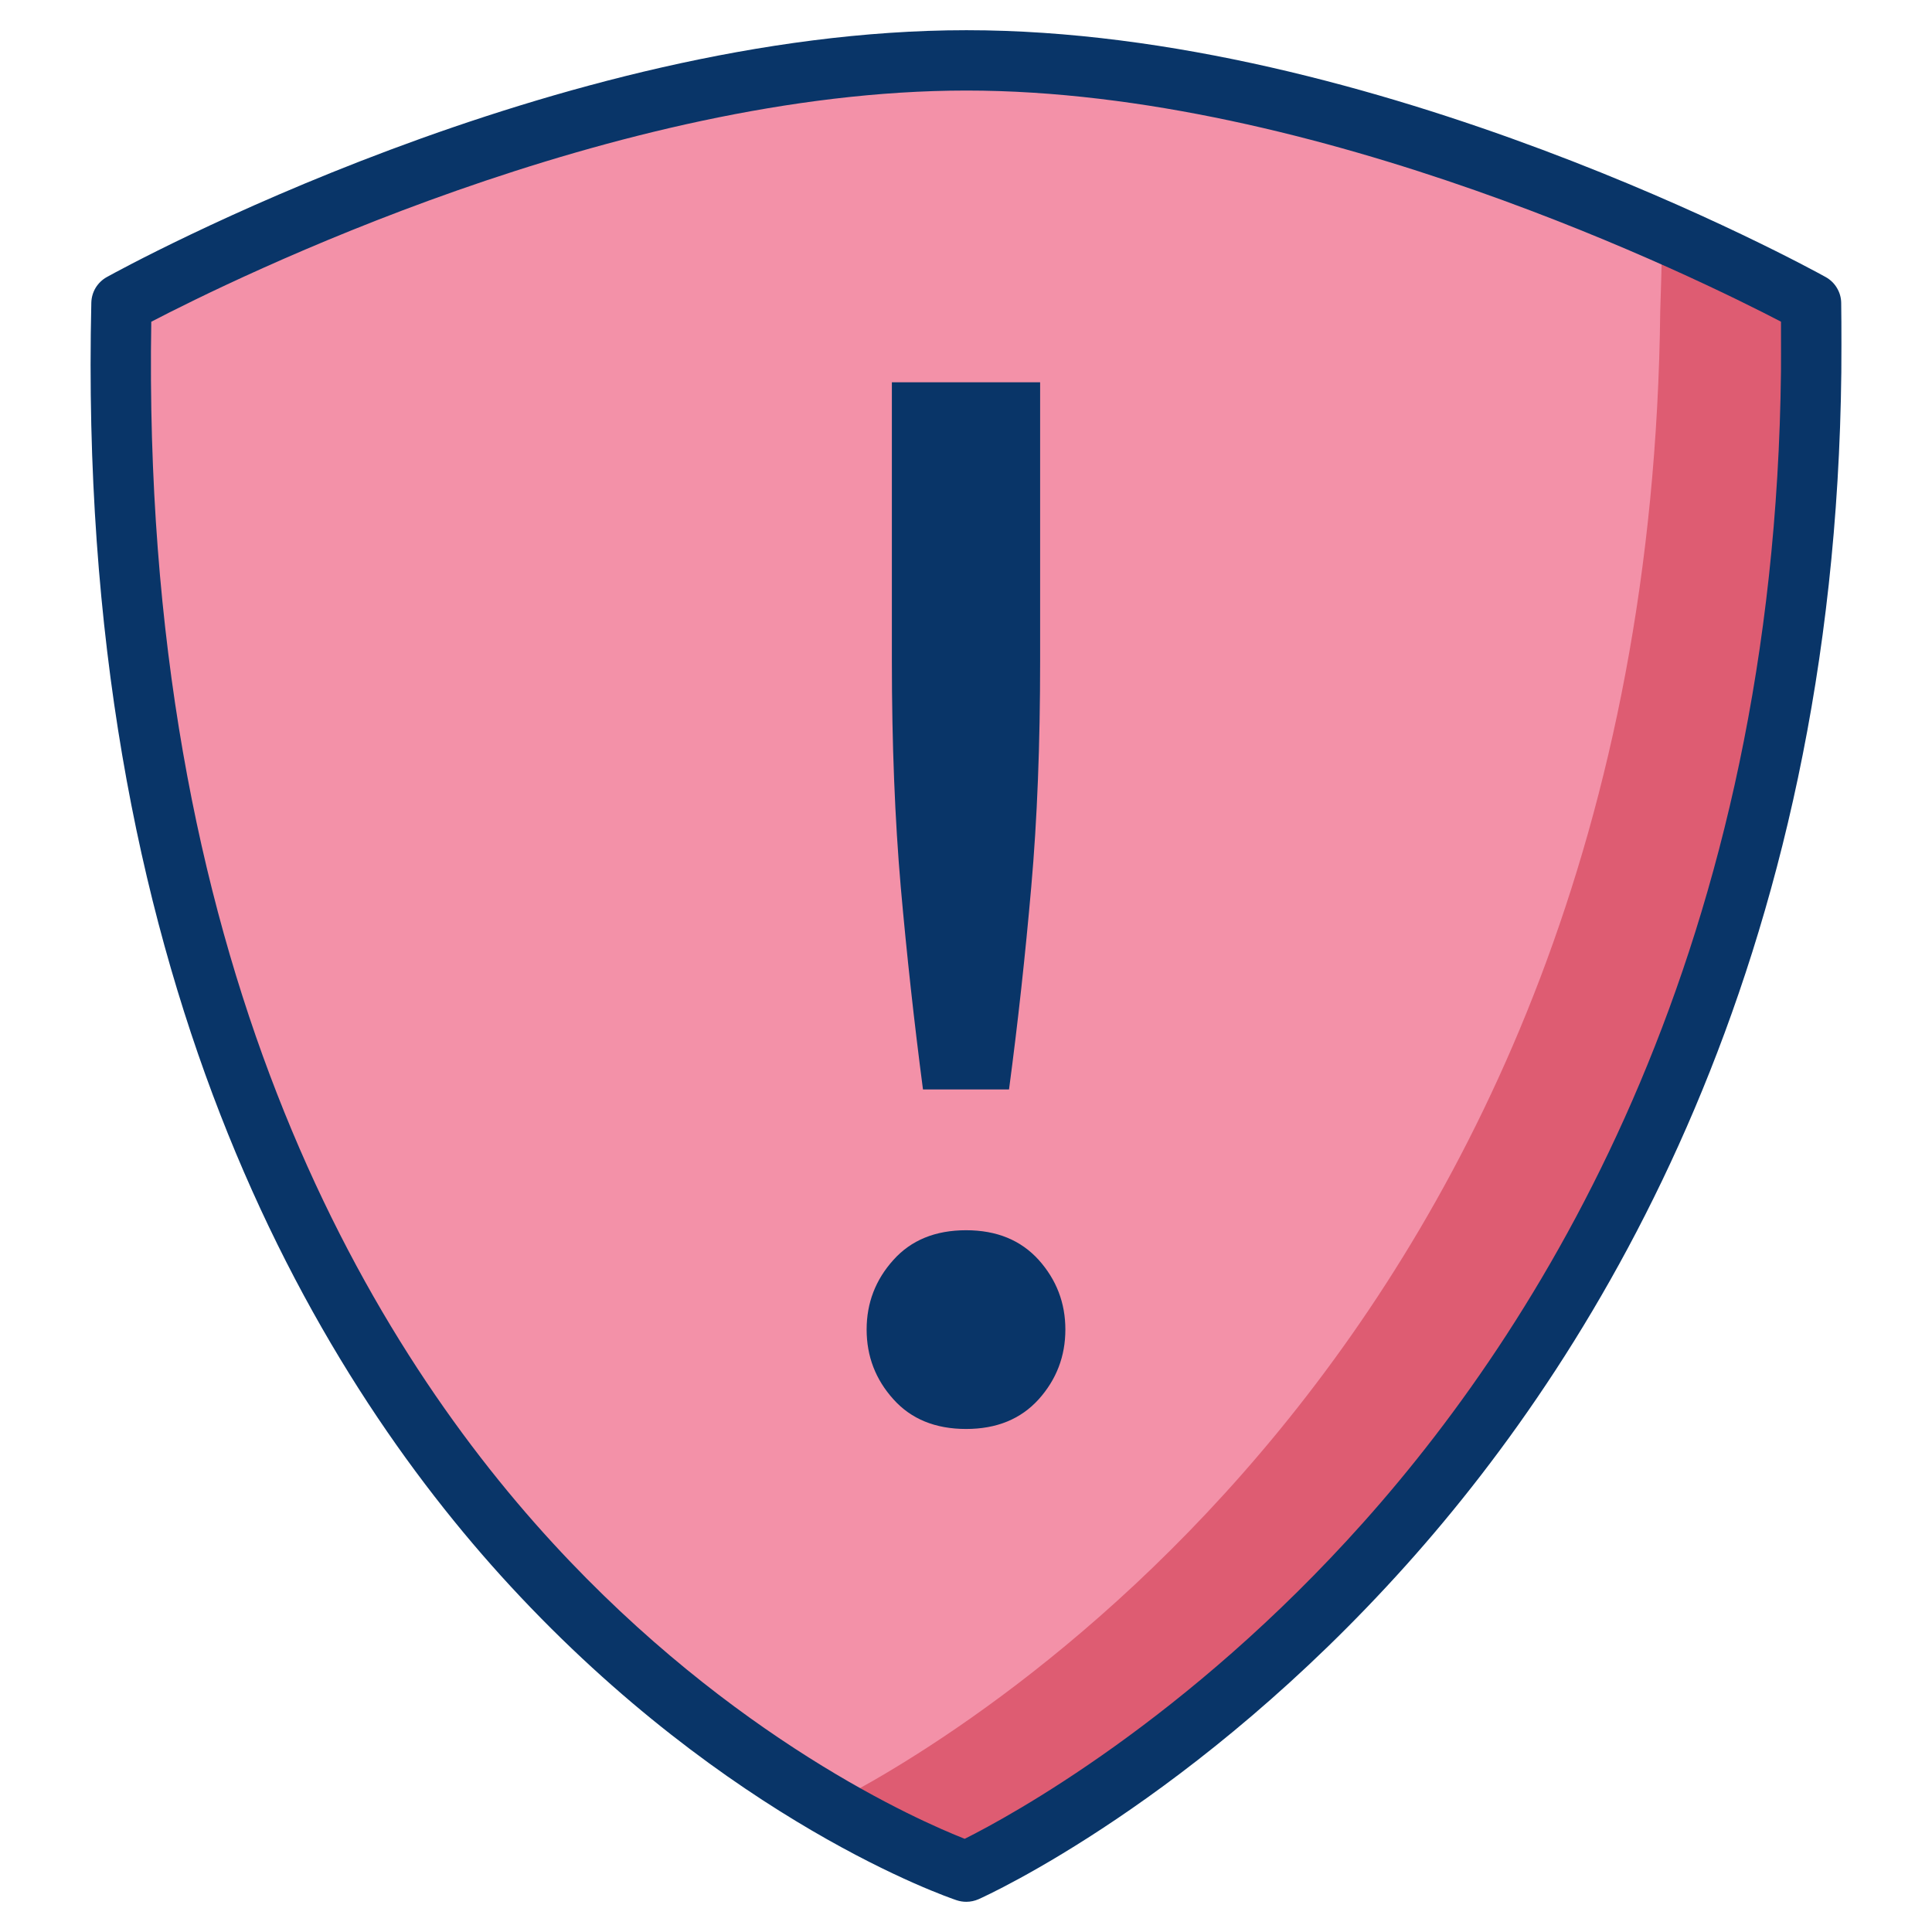
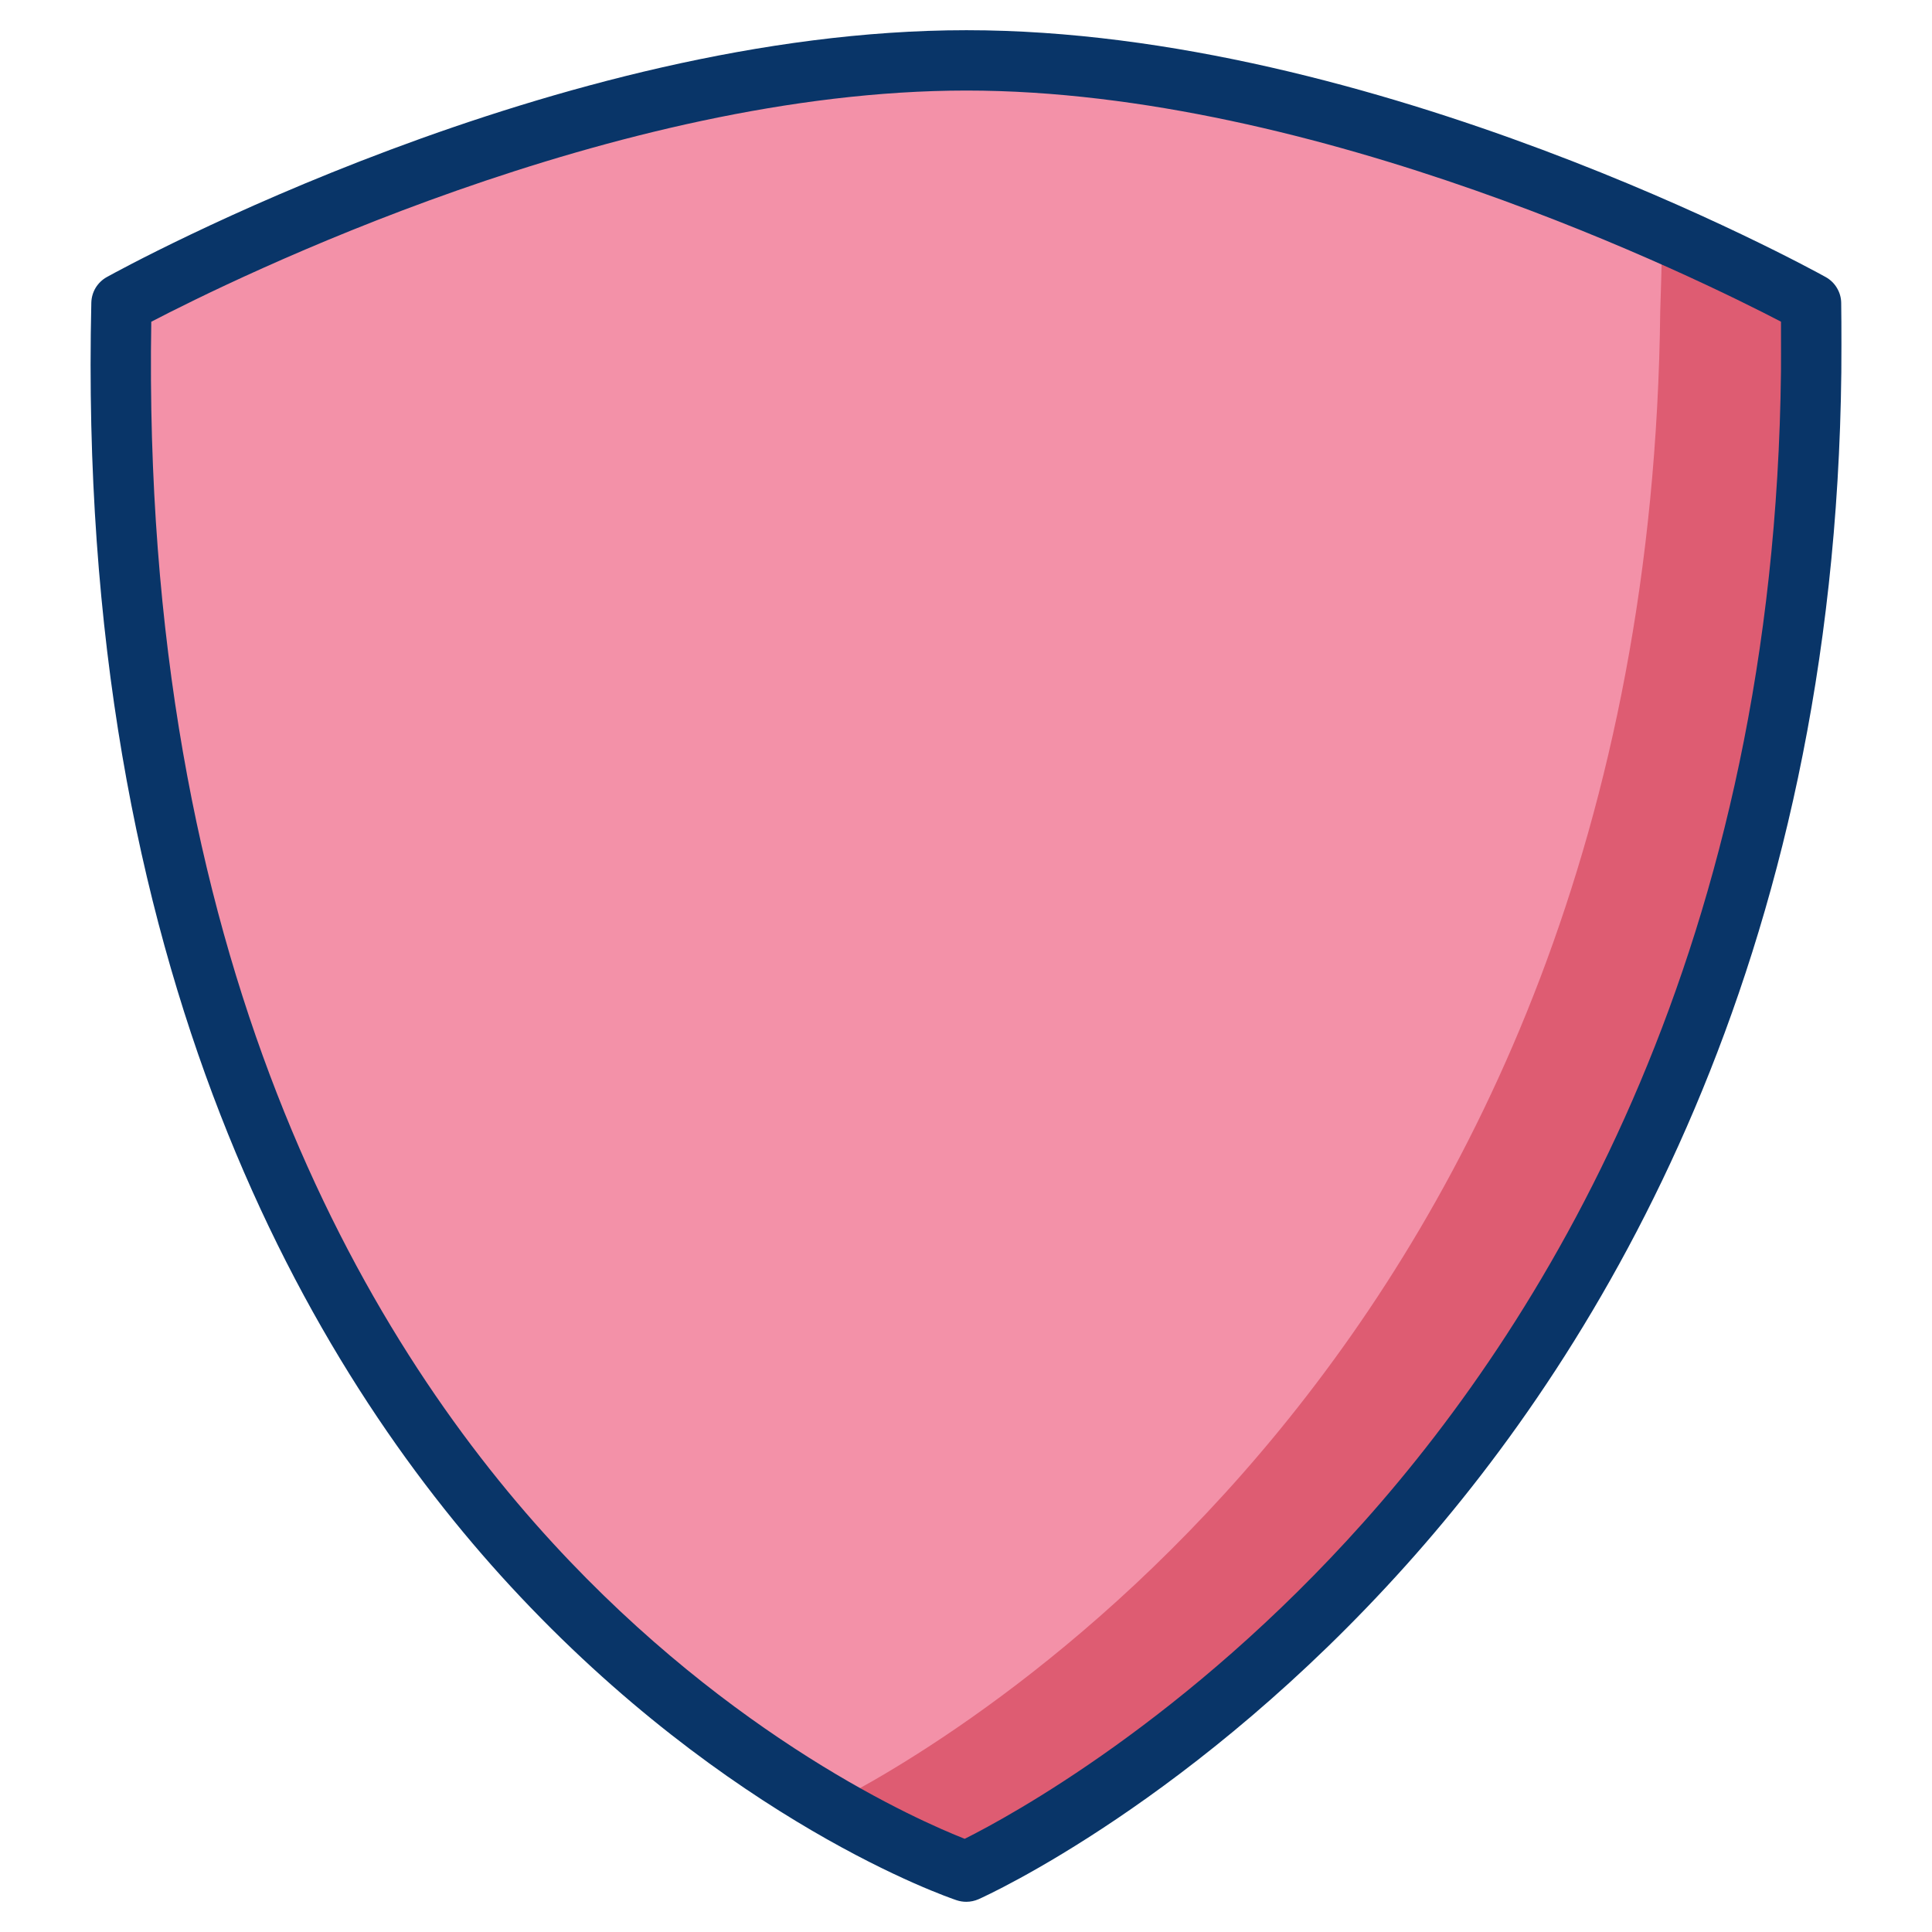
<svg xmlns="http://www.w3.org/2000/svg" width="30" height="30" viewBox="0 0 30 30" fill="none">
  <path d="M28.122 4.712C28.122 4.712 21.311 0.938 15.007 0.938C8.703 0.938 1.886 4.712 1.886 4.712C1.43 24.523 15.004 29.062 15.004 29.062C15.004 29.062 27.931 23.286 28.124 5.768C28.124 5.749 28.127 5.038 28.122 4.712Z" fill="#F391A8" />
  <path d="M28.121 4.712L25.807 3.593C25.813 3.919 25.78 4.812 25.78 4.831C25.601 21.056 14.5 27.207 12.863 28.027C14.143 28.774 15.004 29.062 15.004 29.062C15.004 29.062 27.931 23.286 28.123 5.768C28.124 5.749 28.127 5.038 28.121 4.712Z" fill="#DE5C72" />
  <path d="M15.004 29.531C14.954 29.531 14.904 29.523 14.855 29.507C14.712 29.459 11.309 28.292 7.93 24.634C4.827 21.276 1.178 15.091 1.418 4.701C1.42 4.619 1.443 4.539 1.485 4.469C1.528 4.399 1.588 4.341 1.659 4.302C1.942 4.145 8.655 0.469 15.007 0.469C21.359 0.469 28.066 4.145 28.349 4.302C28.421 4.342 28.481 4.4 28.523 4.47C28.566 4.541 28.589 4.621 28.59 4.703C28.596 5.03 28.593 5.747 28.592 5.779C28.491 14.968 24.865 20.922 21.84 24.297C18.556 27.963 15.331 29.43 15.195 29.491C15.135 29.517 15.07 29.531 15.004 29.531ZM2.349 4.996C2.187 14.879 5.64 20.759 8.582 23.959C11.38 27.004 14.257 28.268 14.98 28.553C15.678 28.204 18.434 26.706 21.172 23.638C24.076 20.386 27.557 14.645 27.655 5.763C27.655 5.725 27.657 5.321 27.655 4.995C26.404 4.343 20.463 1.406 15.007 1.406C9.547 1.406 3.596 4.347 2.349 4.996Z" fill="#093568" />
-   <path d="M16.543 20.645C16.543 21.061 16.404 21.421 16.129 21.728C15.851 22.035 15.477 22.189 15.001 22.189C14.525 22.189 14.148 22.035 13.873 21.728C13.596 21.421 13.457 21.061 13.457 20.645C13.457 20.231 13.596 19.871 13.873 19.564C14.148 19.257 14.525 19.103 15.001 19.103C15.477 19.103 15.851 19.257 16.129 19.564C16.404 19.871 16.543 20.231 16.543 20.645ZM16.151 10.265C16.151 11.554 16.106 12.723 16.013 13.774C15.921 14.826 15.807 15.873 15.668 16.917H14.332C14.195 15.872 14.08 14.824 13.987 13.774C13.896 12.723 13.849 11.554 13.849 10.265V5.936H16.151V10.265Z" fill="#093568" />
</svg>